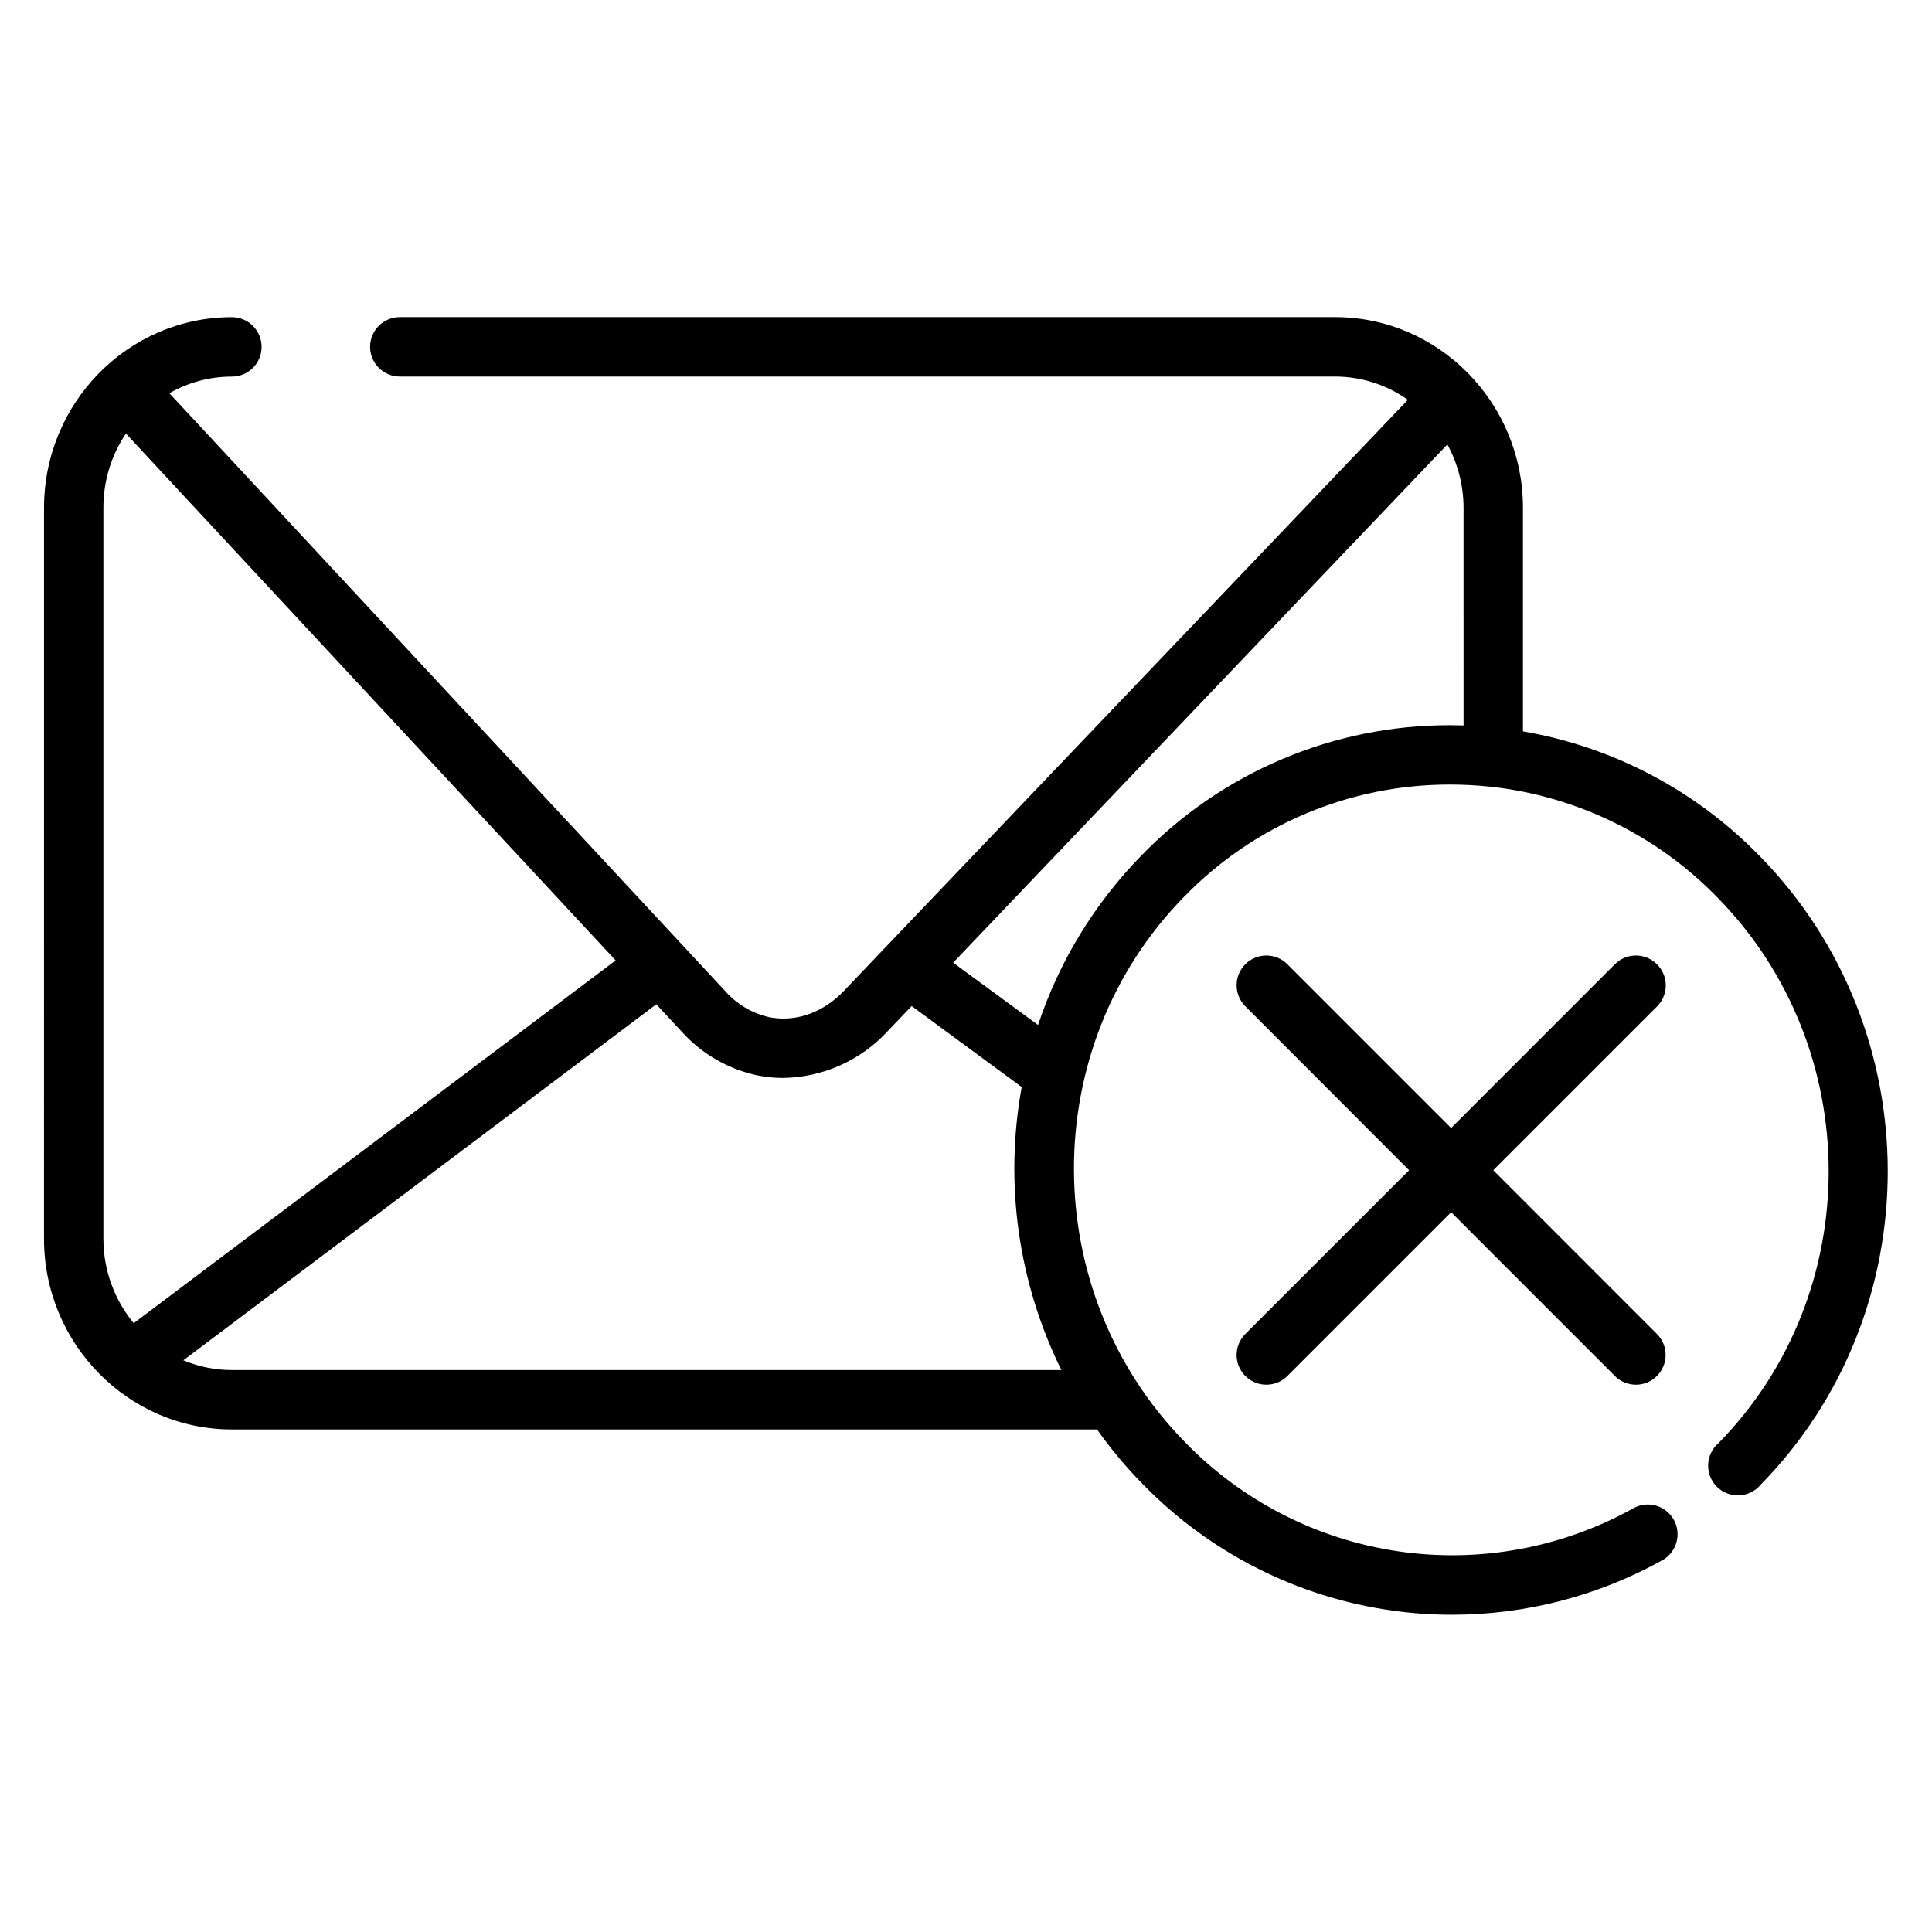
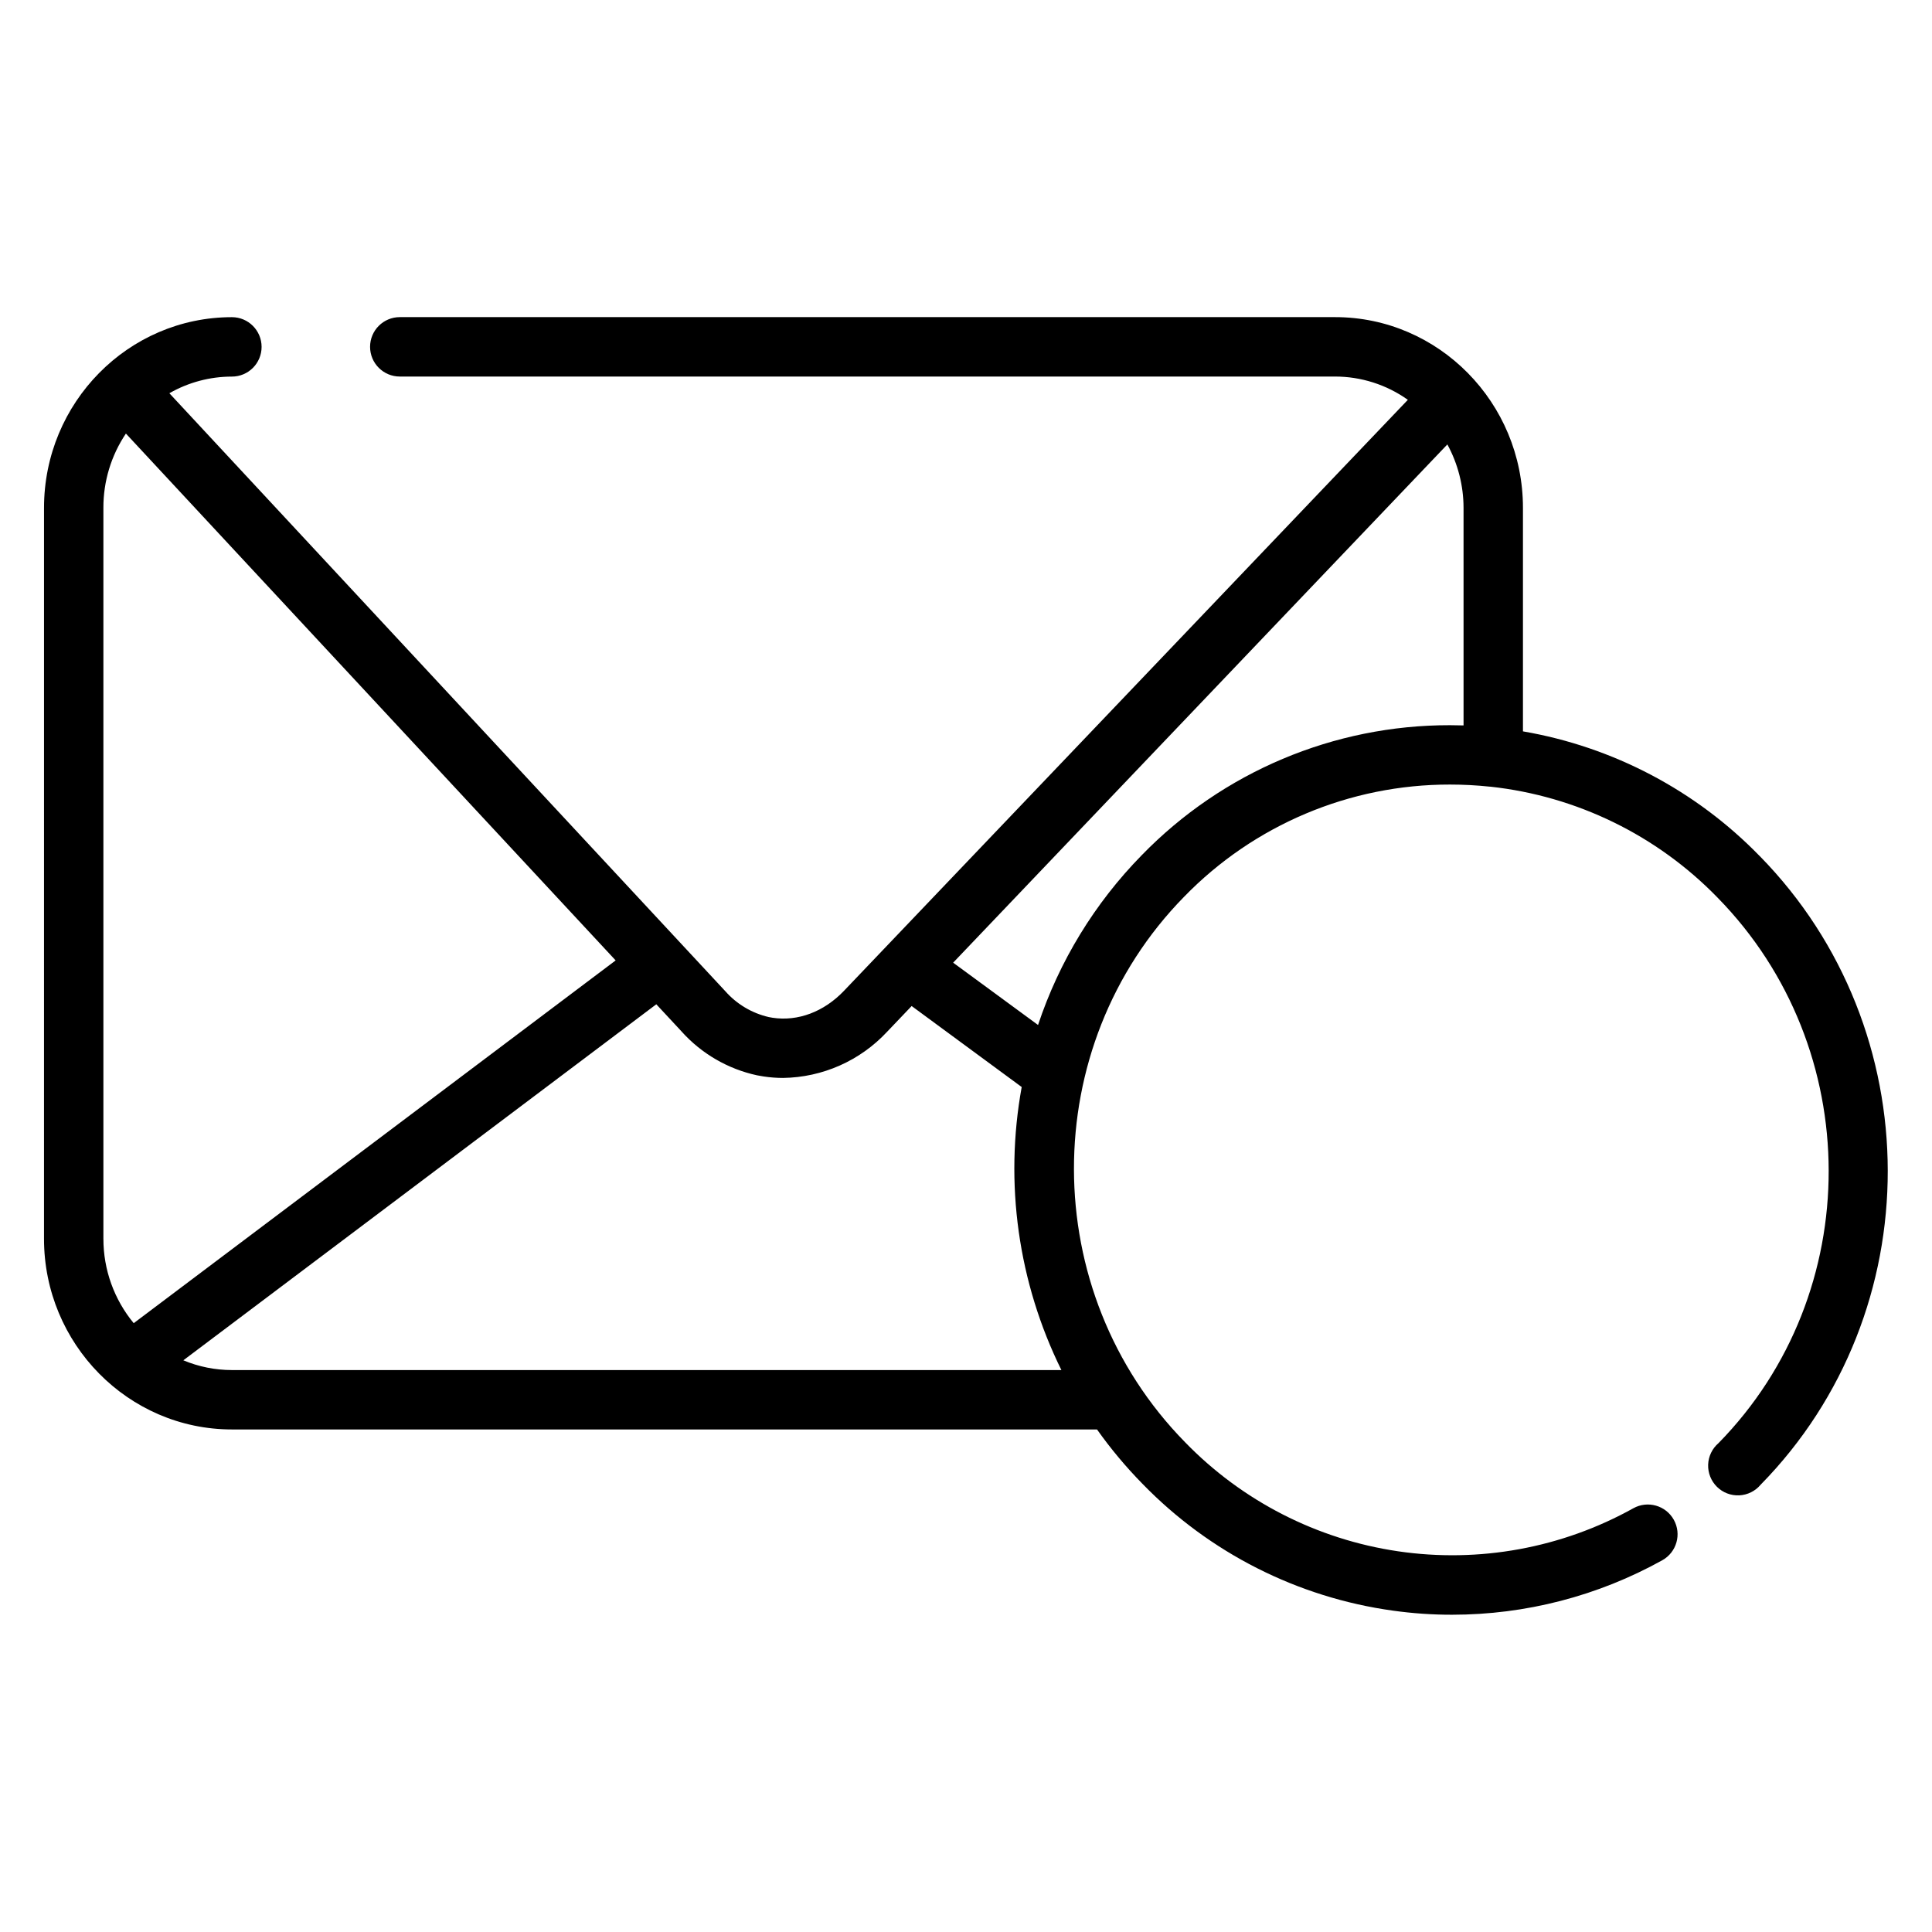
<svg xmlns="http://www.w3.org/2000/svg" fill="#000000" width="800px" height="800px" version="1.1" viewBox="144 144 512 512">
  <g>
    <path d="m610.36 370.89c-16.895-17.387-38.867-28.965-62.762-33.07v-59.238c0-27.867-22.336-50.539-49.789-50.539h-247.86c-4.348 0-7.875 3.527-7.875 7.871 0 4.348 3.527 7.875 7.875 7.875h247.82c6.926-0.004 13.684 2.152 19.324 6.168l-149.44 156.63c-5.305 5.559-12.211 8.156-18.934 7.125-0.336-0.051-0.668-0.109-0.984-0.176-4.477-1.031-8.516-3.441-11.551-6.891l-147.3-158.43-0.004 0.004c5.043-2.894 10.758-4.418 16.574-4.418 4.348 0 7.871-3.523 7.871-7.871s-3.523-7.875-7.871-7.875c-27.453 0-49.789 22.633-49.789 50.539l-0.004 193.7c0 27.855 22.336 50.527 49.789 50.527h229.27c3.625 5.113 7.652 9.934 12.047 14.406 17.762 18.293 41.129 30.125 66.391 33.613 5.18 0.723 10.402 1.086 15.633 1.082 19.504 0.004 38.688-4.965 55.734-14.438 3.805-2.121 5.168-6.926 3.047-10.73-2.121-3.801-6.926-5.164-10.73-3.043-18.969 10.555-40.887 14.559-62.363 11.395-21.477-3.164-41.309-13.324-56.426-28.902-39.164-39.922-39.273-104.78-0.246-144.56 18.492-19.035 43.914-29.762 70.453-29.727 3.543 0 7.078 0.188 10.598 0.562h0.121c22.875 2.496 44.16 12.895 60.191 29.402 39.164 39.93 39.273 104.78 0.254 144.56-1.672 1.43-2.668 3.496-2.75 5.695-0.078 2.199 0.766 4.332 2.328 5.879 1.562 1.551 3.703 2.371 5.902 2.269s4.254-1.117 5.668-2.805c45.027-45.863 44.91-120.6-0.215-166.6zm-438.96 101.41v-193.72c-0.02-7.008 2.055-13.863 5.965-19.68l129.79 139.62-127.72 96.137c-5.199-6.289-8.039-14.195-8.031-22.355zm34.047 34.785v-0.004c-4.418 0-8.789-0.879-12.859-2.586l125.34-94.348 6.723 7.231-0.004 0.004c5.266 5.856 12.246 9.91 19.945 11.582 0.57 0.117 1.152 0.215 1.742 0.305 1.715 0.262 3.449 0.395 5.184 0.395 10.465-0.145 20.418-4.555 27.555-12.215l6.523-6.84 29.164 21.465c-4.641 25.484-0.949 51.785 10.52 75.008zm326.41-170.84c-1.199-0.039-2.402-0.059-3.602-0.059-30.762-0.047-60.23 12.379-81.672 34.438-12.473 12.715-21.875 28.109-27.492 45.008l-22.496-16.512 130.97-137.34c2.809 5.152 4.285 10.934 4.289 16.805z" />
-     <path d="m583.1 399.53c-1.477-1.48-3.481-2.309-5.57-2.309s-4.094 0.828-5.57 2.309l-43.395 43.406-43.406-43.406h0.004c-3.074-3.078-8.062-3.078-11.141 0-3.074 3.074-3.074 8.062 0 11.137l43.406 43.453-43.406 43.395c-3.074 3.078-3.074 8.066 0 11.141 3.078 3.074 8.066 3.074 11.141 0l43.406-43.406 43.395 43.406h-0.004c3.078 3.074 8.066 3.074 11.141 0 3.074-3.074 3.074-8.062 0-11.141l-43.375-43.395 43.406-43.406v0.004c1.488-1.484 2.324-3.5 2.316-5.602-0.004-2.102-0.852-4.113-2.348-5.586z" />
  </g>
</svg>